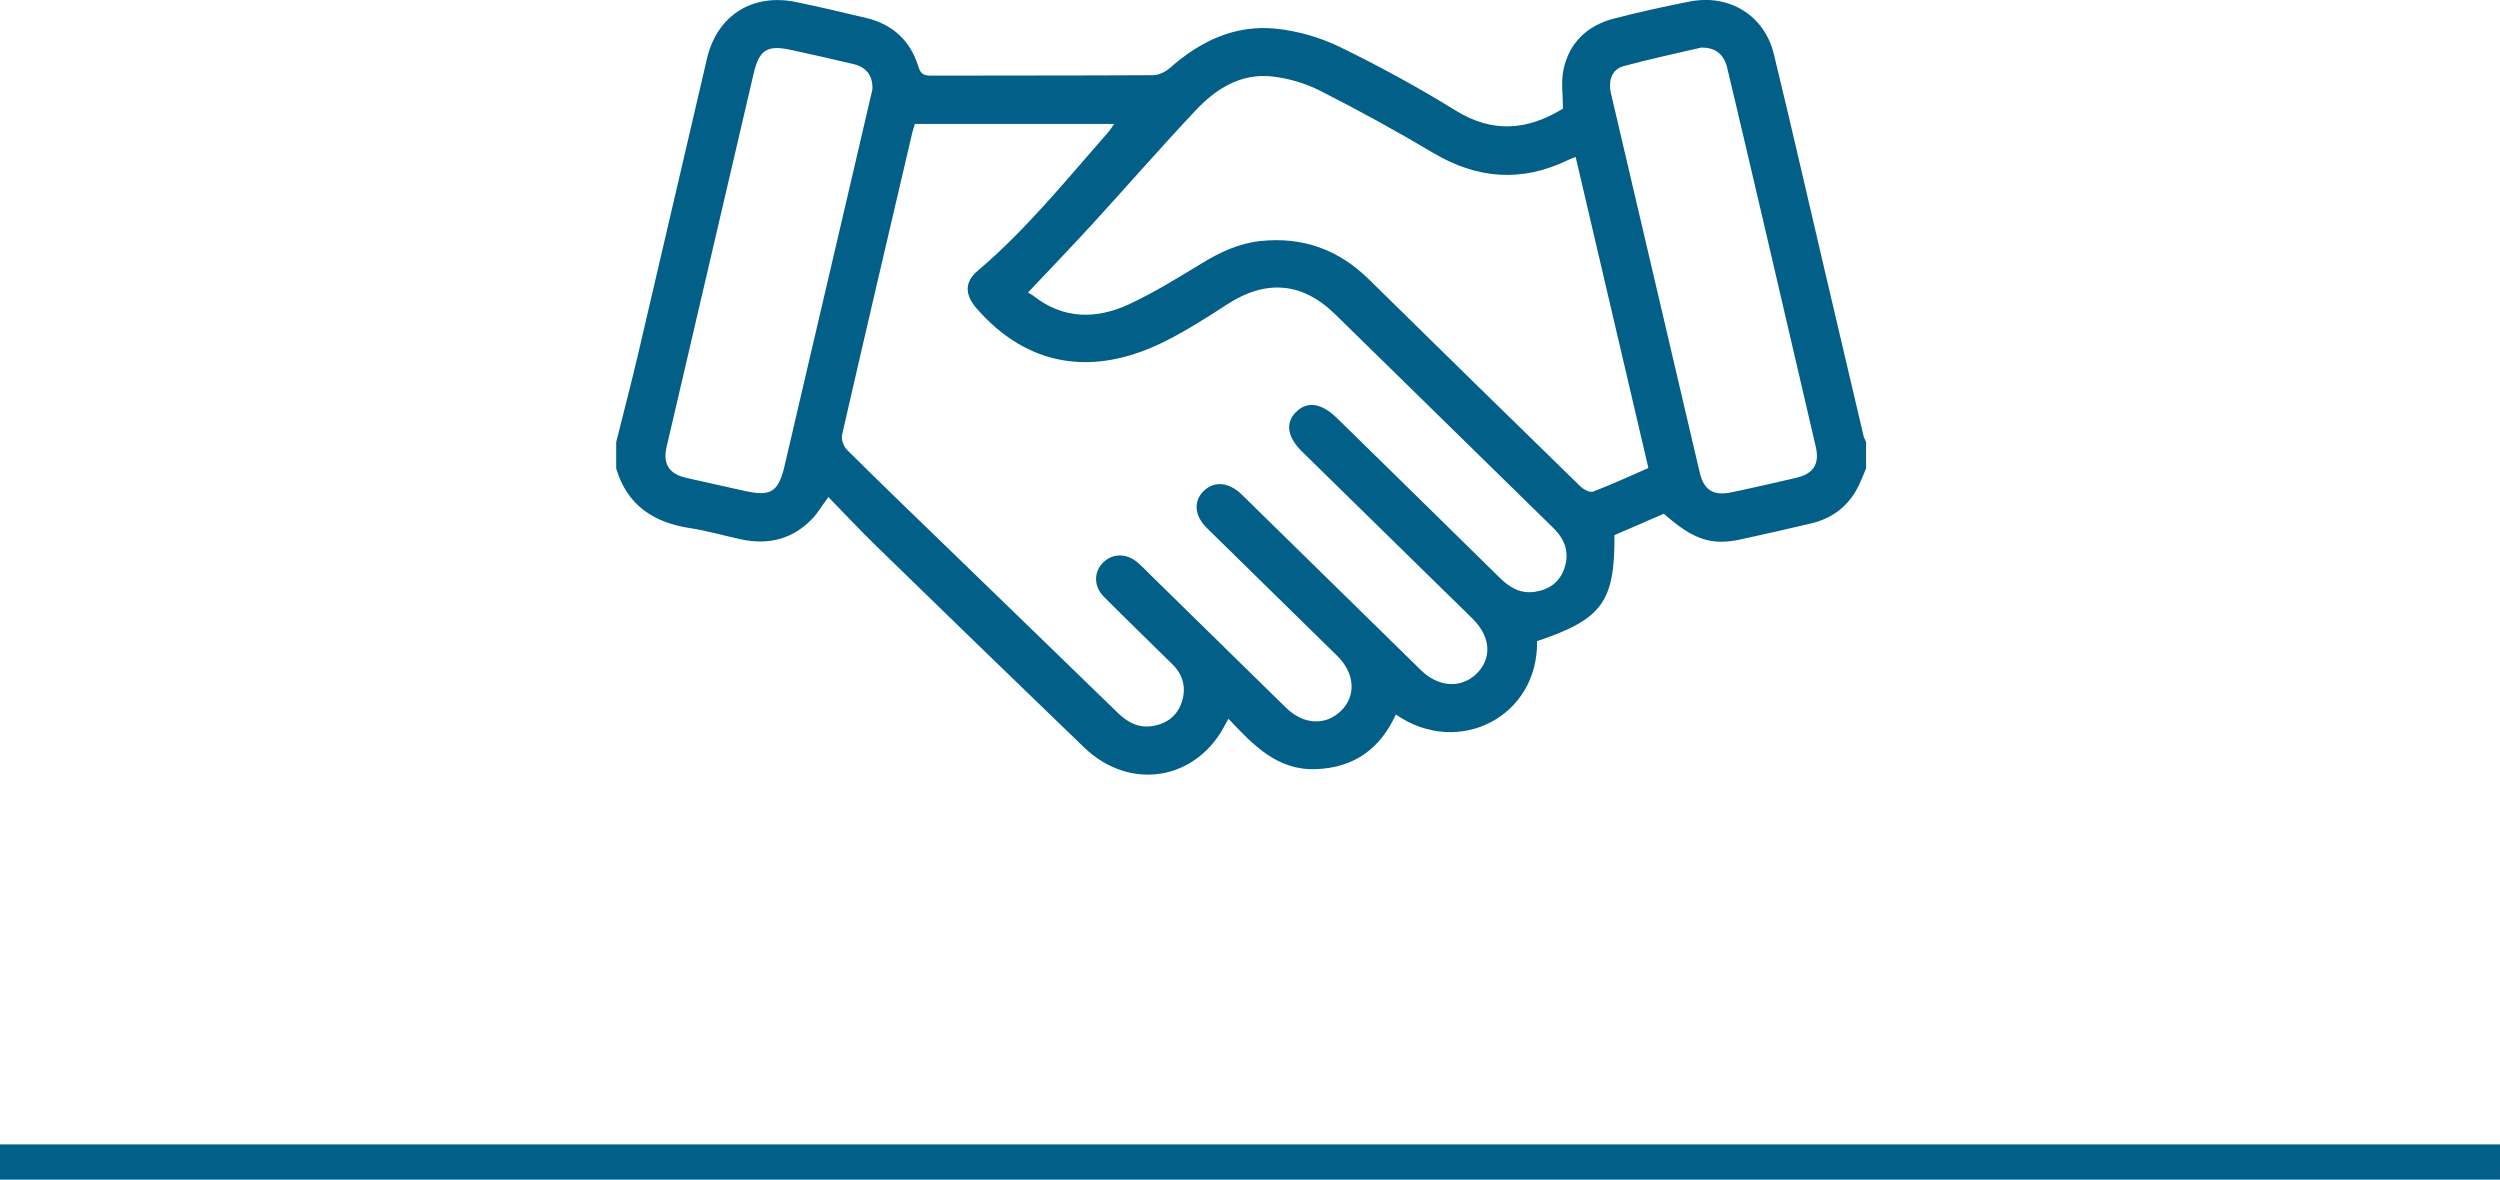
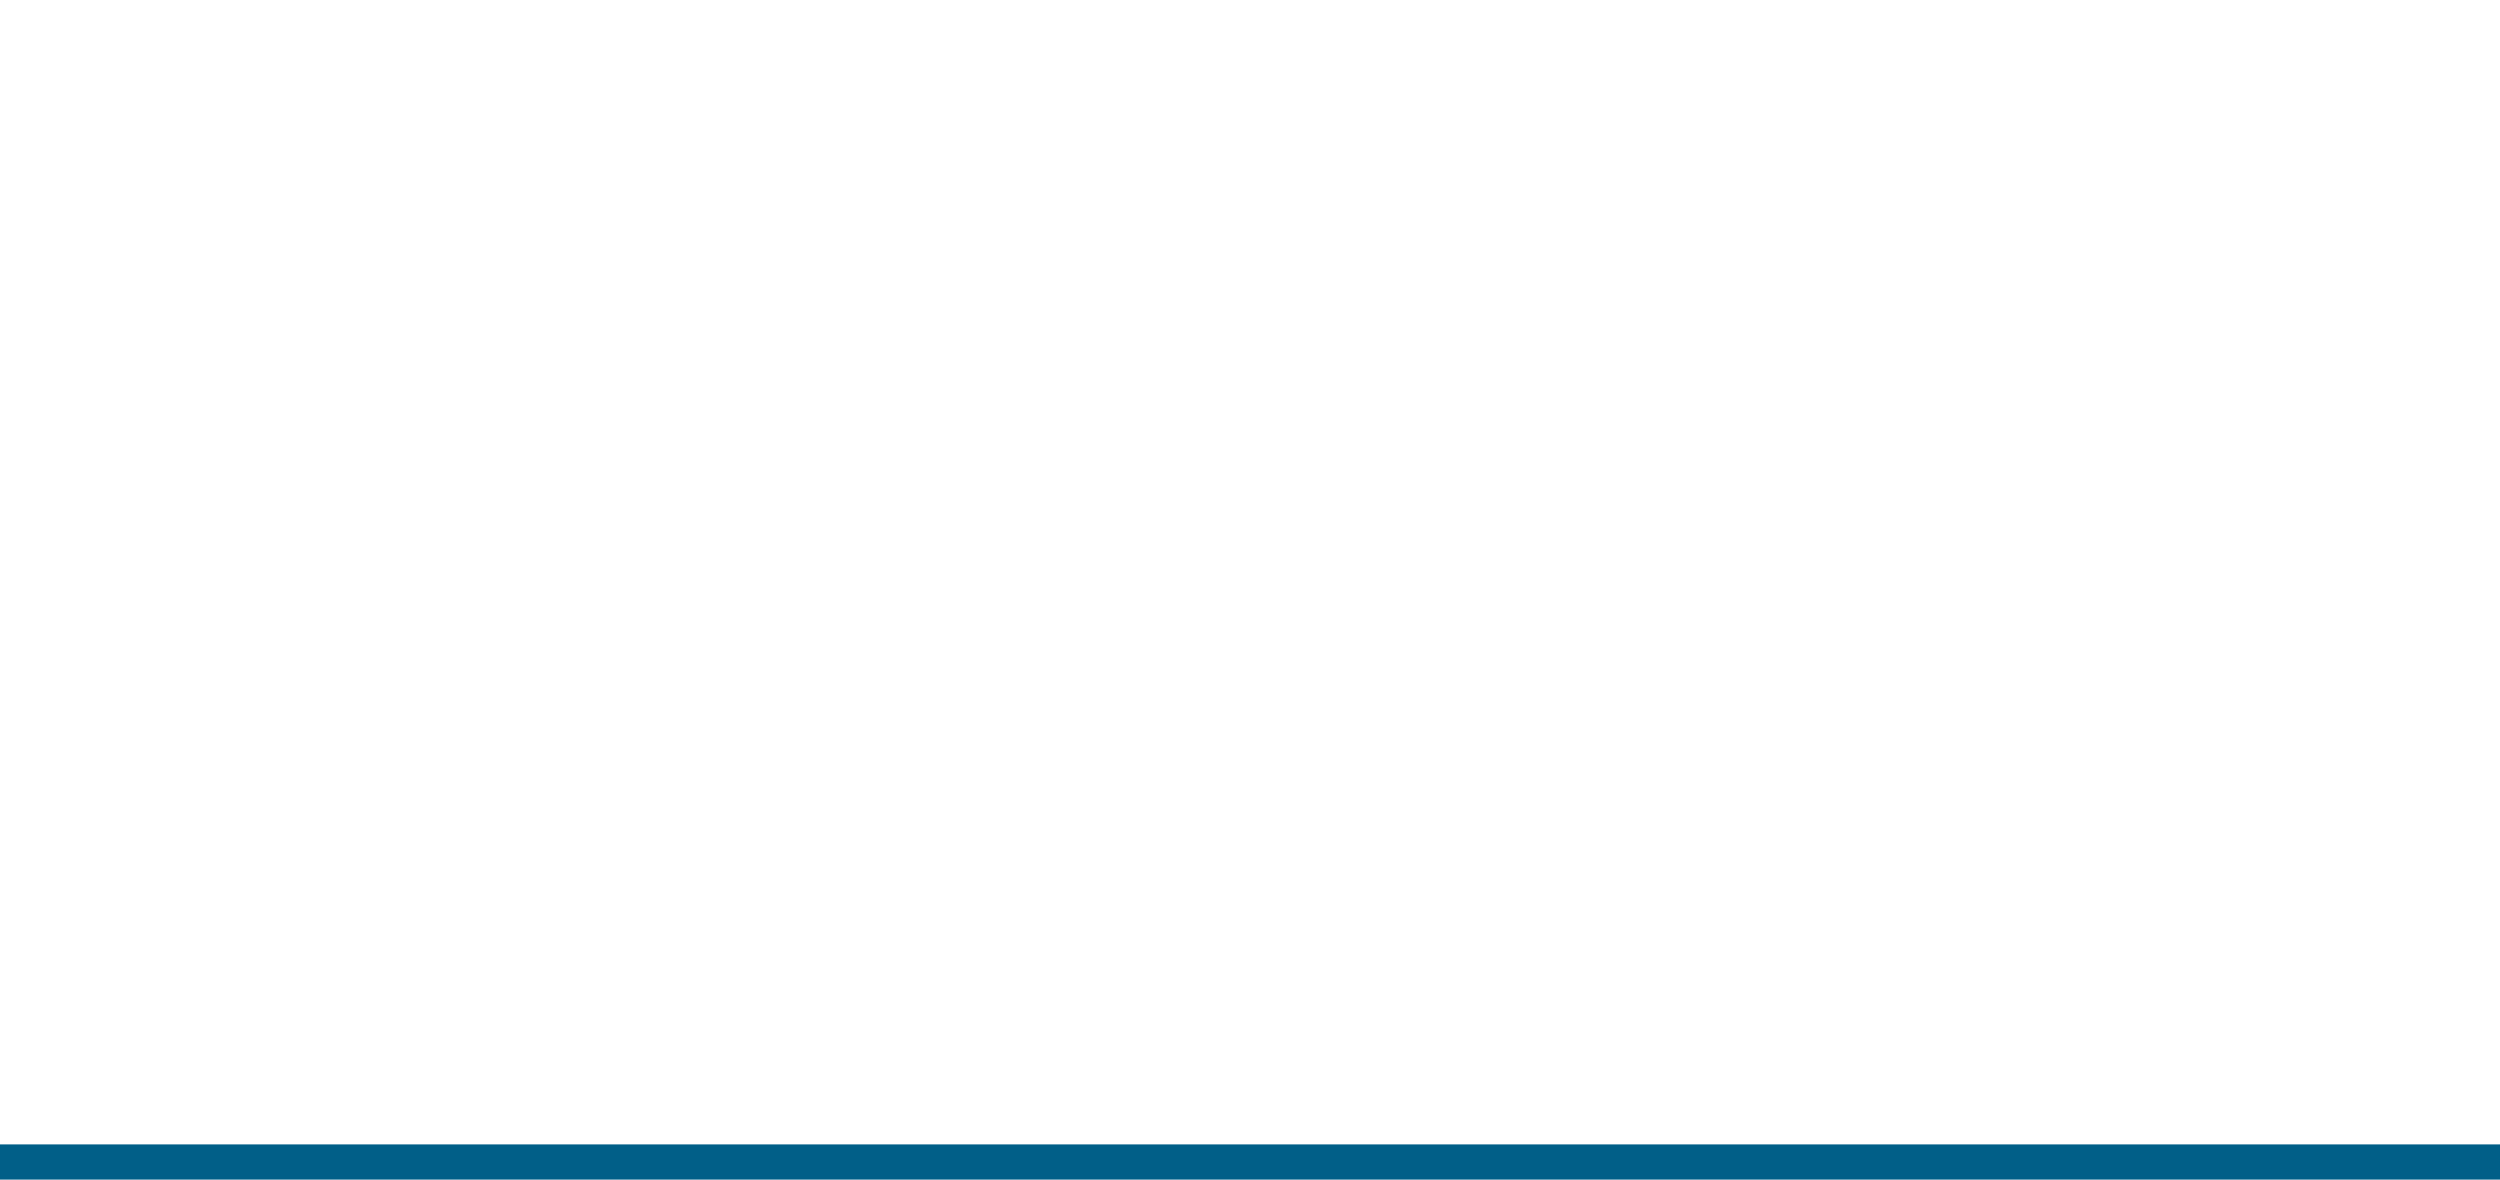
<svg xmlns="http://www.w3.org/2000/svg" width="142" height="67" viewBox="0 0 142 67" fill="none">
  <line y1="66" x2="142" y2="66" stroke="#015F88" stroke-width="2" />
  <g clip-path="url(#clip0_1773_91)">
-     <path d="M35 25.111C35.41 23.472 35.839 21.836 36.226 20.191C37.544 14.571 38.842 8.948 40.157 3.328C40.732 0.874 42.738 -0.399 45.227 0.118C46.558 0.394 47.882 0.706 49.204 1.022C50.725 1.386 51.716 2.33 52.162 3.782C52.29 4.2 52.473 4.298 52.879 4.296C57.084 4.283 61.288 4.296 65.495 4.271C65.817 4.269 66.201 4.082 66.447 3.864C68.167 2.341 70.143 1.389 72.48 1.631C73.713 1.758 74.986 2.125 76.097 2.664C78.347 3.759 80.553 4.963 82.675 6.275C84.789 7.583 86.76 7.403 88.777 6.172C88.777 5.451 88.657 4.69 88.801 3.98C89.115 2.453 90.129 1.458 91.659 1.059C93.085 0.687 94.529 0.372 95.975 0.087C98.218 -0.354 100.22 0.872 100.753 3.067C101.747 7.158 102.683 11.263 103.643 15.361C104.377 18.489 105.111 21.62 105.847 24.748C105.876 24.873 105.945 24.99 105.994 25.11V26.604C105.804 27.034 105.651 27.486 105.412 27.889C104.843 28.857 103.977 29.471 102.868 29.73C101.522 30.047 100.176 30.359 98.824 30.648C97.188 30.996 96.151 30.635 94.505 29.179C93.575 29.582 92.63 29.992 91.702 30.395C91.721 34.197 91.005 35.17 87.303 36.418C87.386 40.706 82.833 43.047 79.283 40.583C78.408 42.52 76.91 43.615 74.732 43.688C72.525 43.761 71.175 42.303 69.777 40.828C69.699 40.962 69.659 41.028 69.624 41.097C67.993 44.331 64.201 44.981 61.568 42.446C57.613 38.638 53.678 34.813 49.744 30.985C48.832 30.097 47.965 29.168 47.051 28.231C46.676 28.743 46.447 29.142 46.136 29.465C45.027 30.62 43.657 30.971 42.093 30.635C41.124 30.426 40.168 30.146 39.192 29.997C37.099 29.678 35.61 28.676 35 26.606C35 26.108 35 25.609 35 25.111ZM51.966 7.036C51.911 7.223 51.851 7.39 51.811 7.563C50.476 13.271 49.137 18.98 47.83 24.696C47.771 24.955 47.92 25.362 48.118 25.56C49.934 27.366 51.783 29.142 53.623 30.925C56.908 34.11 60.2 37.291 63.48 40.481C64.034 41.021 64.657 41.367 65.458 41.24C66.275 41.11 66.869 40.656 67.124 39.879C67.385 39.087 67.216 38.35 66.608 37.747C65.308 36.459 63.988 35.19 62.697 33.892C62.108 33.3 62.122 32.469 62.666 31.944C63.222 31.406 64.025 31.417 64.657 31.984C64.964 32.26 65.247 32.558 65.541 32.846C68.041 35.296 70.539 37.751 73.042 40.196C74.044 41.175 75.3 41.233 76.178 40.369C77.034 39.526 76.957 38.263 75.99 37.289C75.731 37.03 75.468 36.776 75.206 36.52C72.983 34.341 70.759 32.165 68.542 29.983C67.838 29.289 67.78 28.461 68.37 27.888C68.965 27.31 69.784 27.379 70.511 28.071C70.711 28.26 70.903 28.454 71.099 28.647C74.302 31.786 77.502 34.927 80.706 38.063C81.701 39.034 82.966 39.118 83.844 38.288C84.755 37.424 84.689 36.193 83.665 35.165C83.132 34.629 82.587 34.108 82.047 33.58C79.351 30.938 76.653 28.296 73.959 25.652C73.118 24.826 72.996 24.024 73.608 23.41C74.251 22.765 75.054 22.884 75.945 23.753C76.11 23.913 76.272 24.073 76.435 24.233C79.36 27.1 82.287 29.963 85.205 32.837C85.756 33.38 86.371 33.734 87.176 33.616C87.995 33.496 88.594 33.059 88.858 32.278C89.156 31.397 88.901 30.646 88.233 29.992C84.094 25.945 79.965 21.889 75.827 17.84C73.967 16.02 71.896 15.86 69.701 17.289C68.568 18.026 67.42 18.758 66.214 19.366C62.061 21.464 58.33 20.799 55.475 17.522C54.793 16.737 54.776 16.022 55.533 15.381C58.291 13.041 60.541 10.244 62.91 7.555C63.036 7.412 63.136 7.248 63.287 7.038H51.961L51.966 7.036ZM93.629 26.584C92.24 20.643 90.872 14.793 89.498 8.917C89.3 8.993 89.191 9.028 89.088 9.079C86.442 10.37 83.907 10.174 81.387 8.674C79.297 7.43 77.16 6.259 74.989 5.157C74.15 4.73 73.177 4.443 72.238 4.342C70.463 4.151 69.061 5.05 67.919 6.263C65.916 8.391 63.995 10.595 62.023 12.752C60.854 14.028 59.652 15.274 58.384 16.621C58.476 16.672 58.585 16.716 58.674 16.786C60.384 18.143 62.267 18.148 64.14 17.277C65.571 16.61 66.922 15.771 68.272 14.951C69.307 14.321 70.374 13.821 71.595 13.691C74.004 13.435 76.041 14.184 77.748 15.862C81.743 19.79 85.746 23.712 89.761 27.622C89.938 27.795 90.302 27.993 90.48 27.926C91.528 27.528 92.549 27.054 93.625 26.584H93.629ZM49.553 5.066C49.585 4.311 49.207 3.815 48.499 3.644C47.312 3.359 46.118 3.096 44.925 2.834C43.588 2.54 43.123 2.827 42.812 4.155C41.159 11.232 39.51 18.31 37.862 25.387C37.639 26.346 38.001 26.918 38.973 27.141C40.074 27.395 41.179 27.63 42.281 27.88C43.781 28.222 44.217 27.946 44.563 26.462C45.883 20.796 47.209 15.13 48.532 9.464C48.882 7.966 49.23 6.466 49.555 5.066H49.553ZM96.622 2.704C95.259 3.023 93.725 3.347 92.214 3.759C91.56 3.938 91.33 4.572 91.508 5.327C93.181 12.492 94.858 19.657 96.539 26.82C96.779 27.844 97.312 28.18 98.347 27.964C99.566 27.71 100.779 27.428 101.991 27.15C103.01 26.918 103.365 26.361 103.132 25.358C102.134 21.059 101.135 16.757 100.131 12.458C99.462 9.593 98.789 6.727 98.109 3.862C97.926 3.094 97.45 2.691 96.622 2.704Z" fill="#015F88" />
-   </g>
+     </g>
  <defs>
    <clipPath id="clip0_1773_91">
-       <rect width="71" height="44" fill="white" transform="translate(35)" />
-     </clipPath>
+       </clipPath>
  </defs>
</svg>